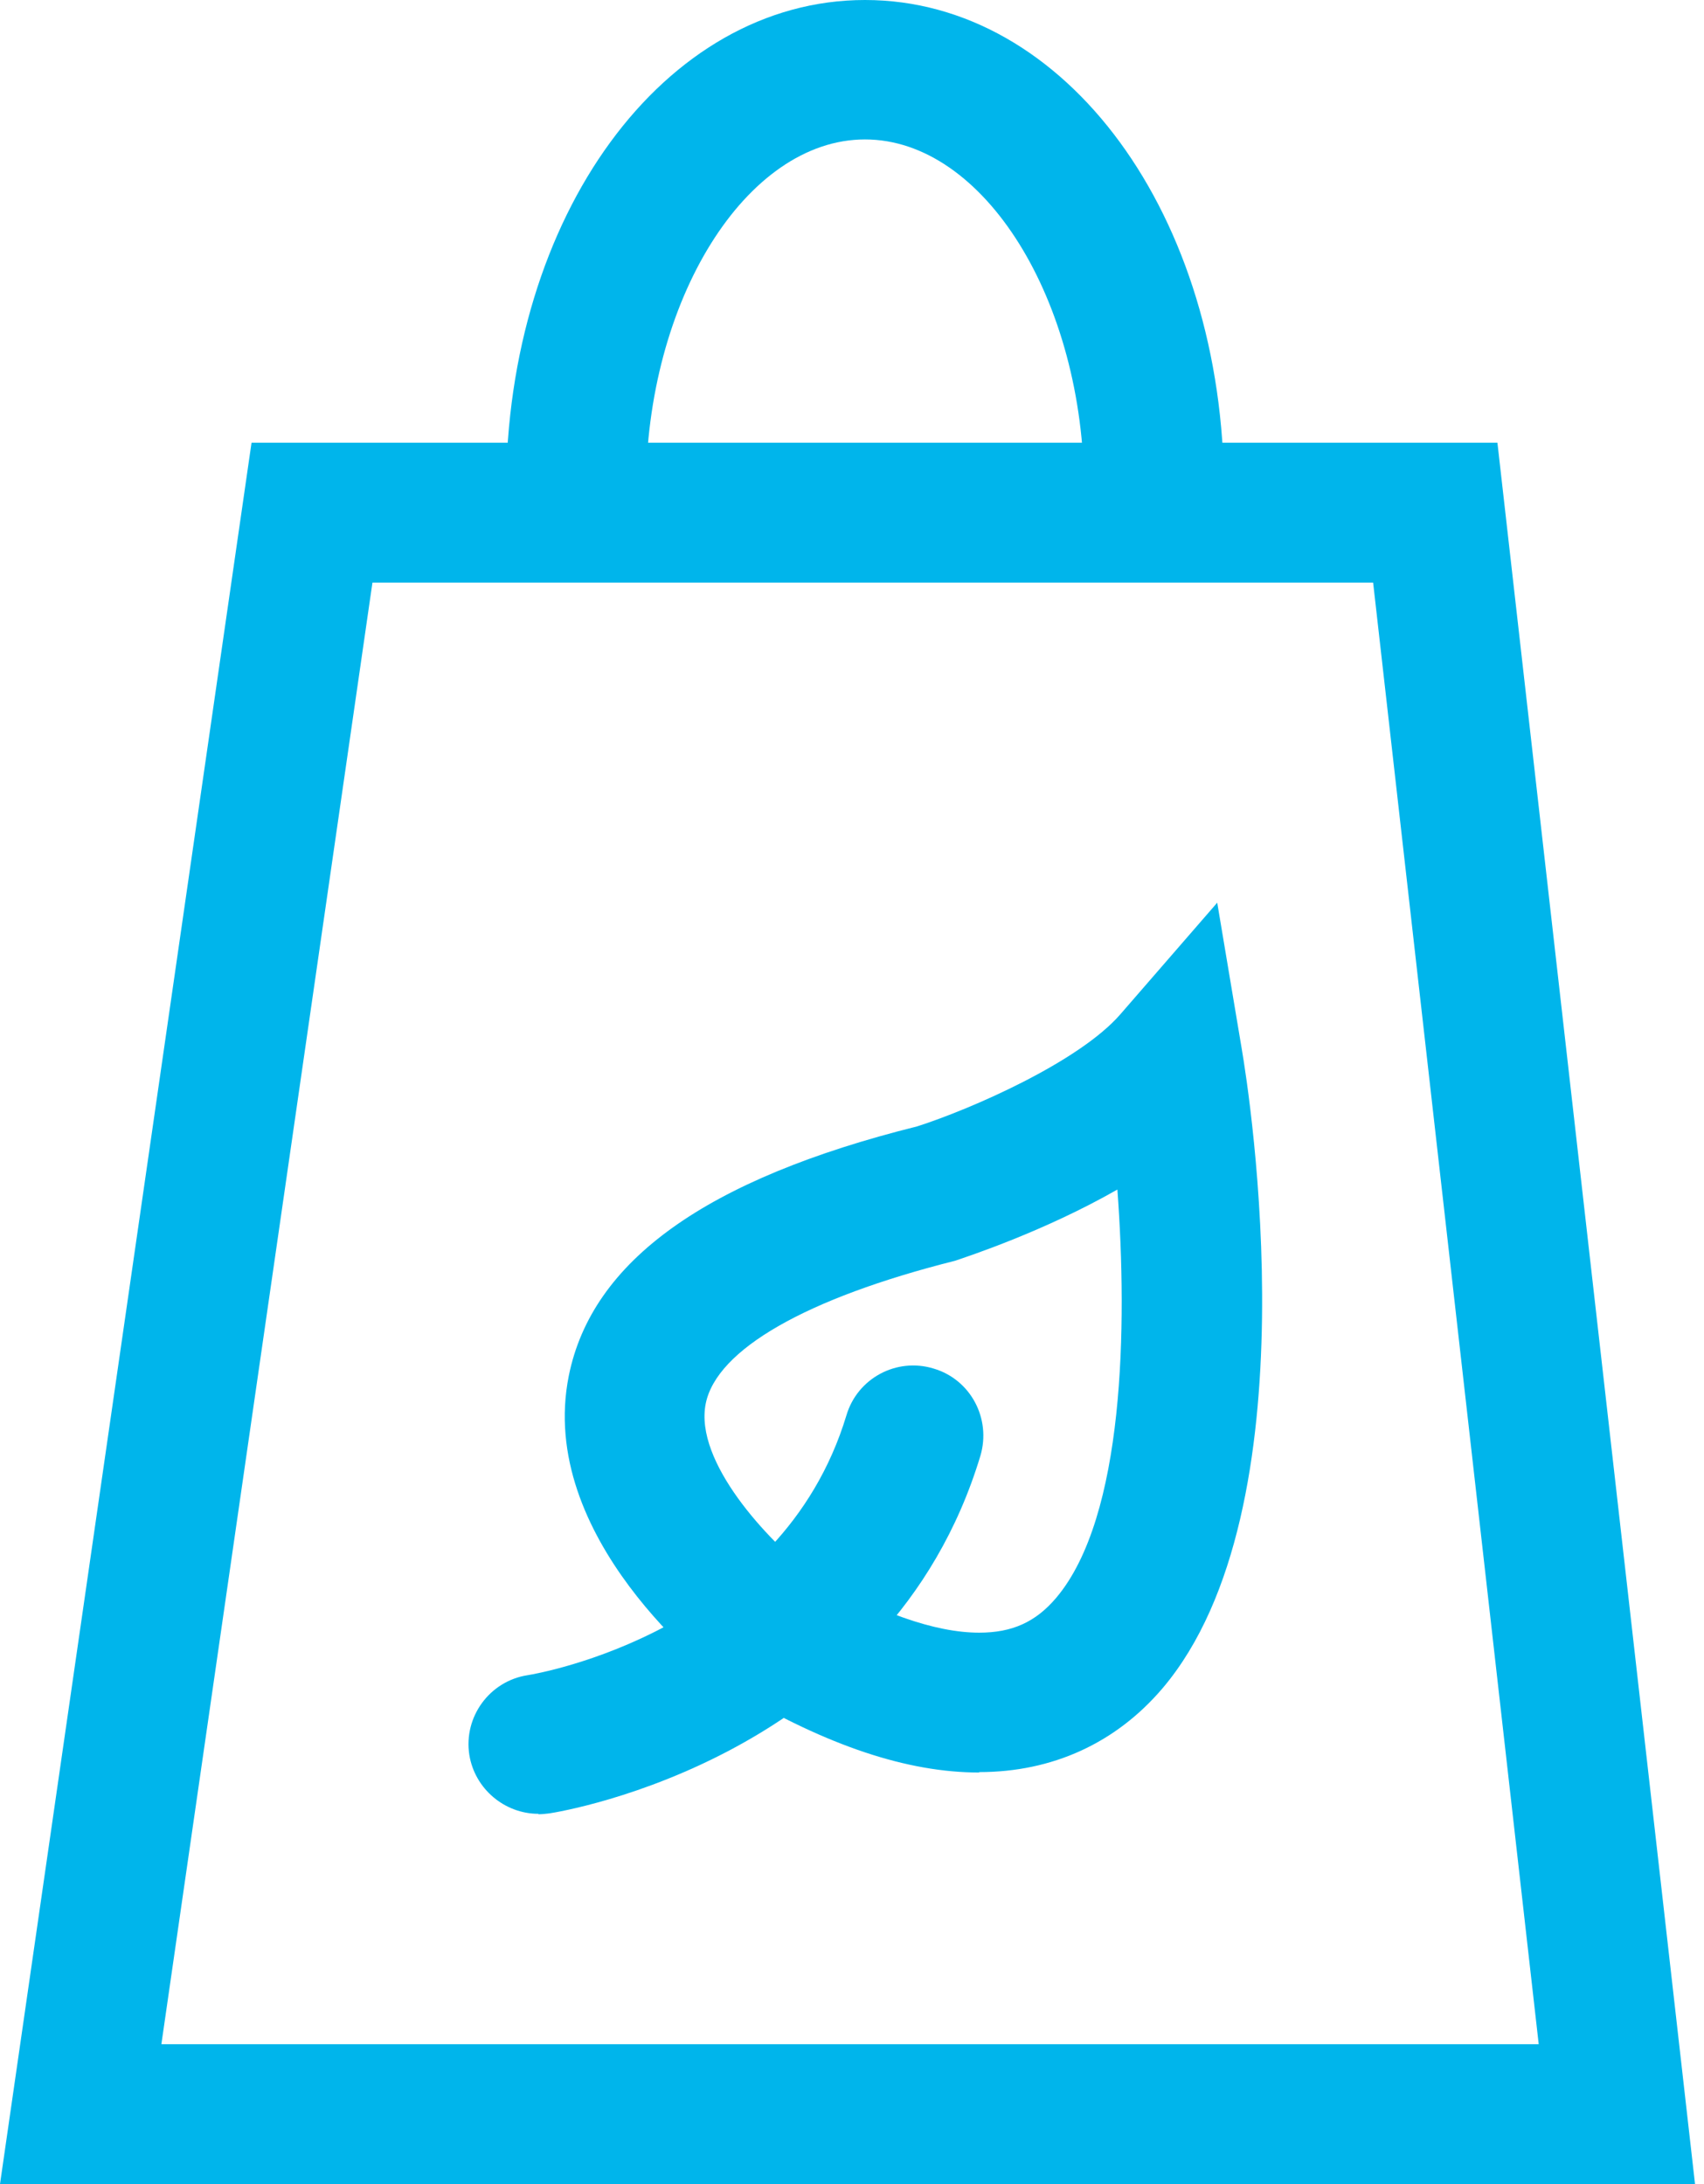
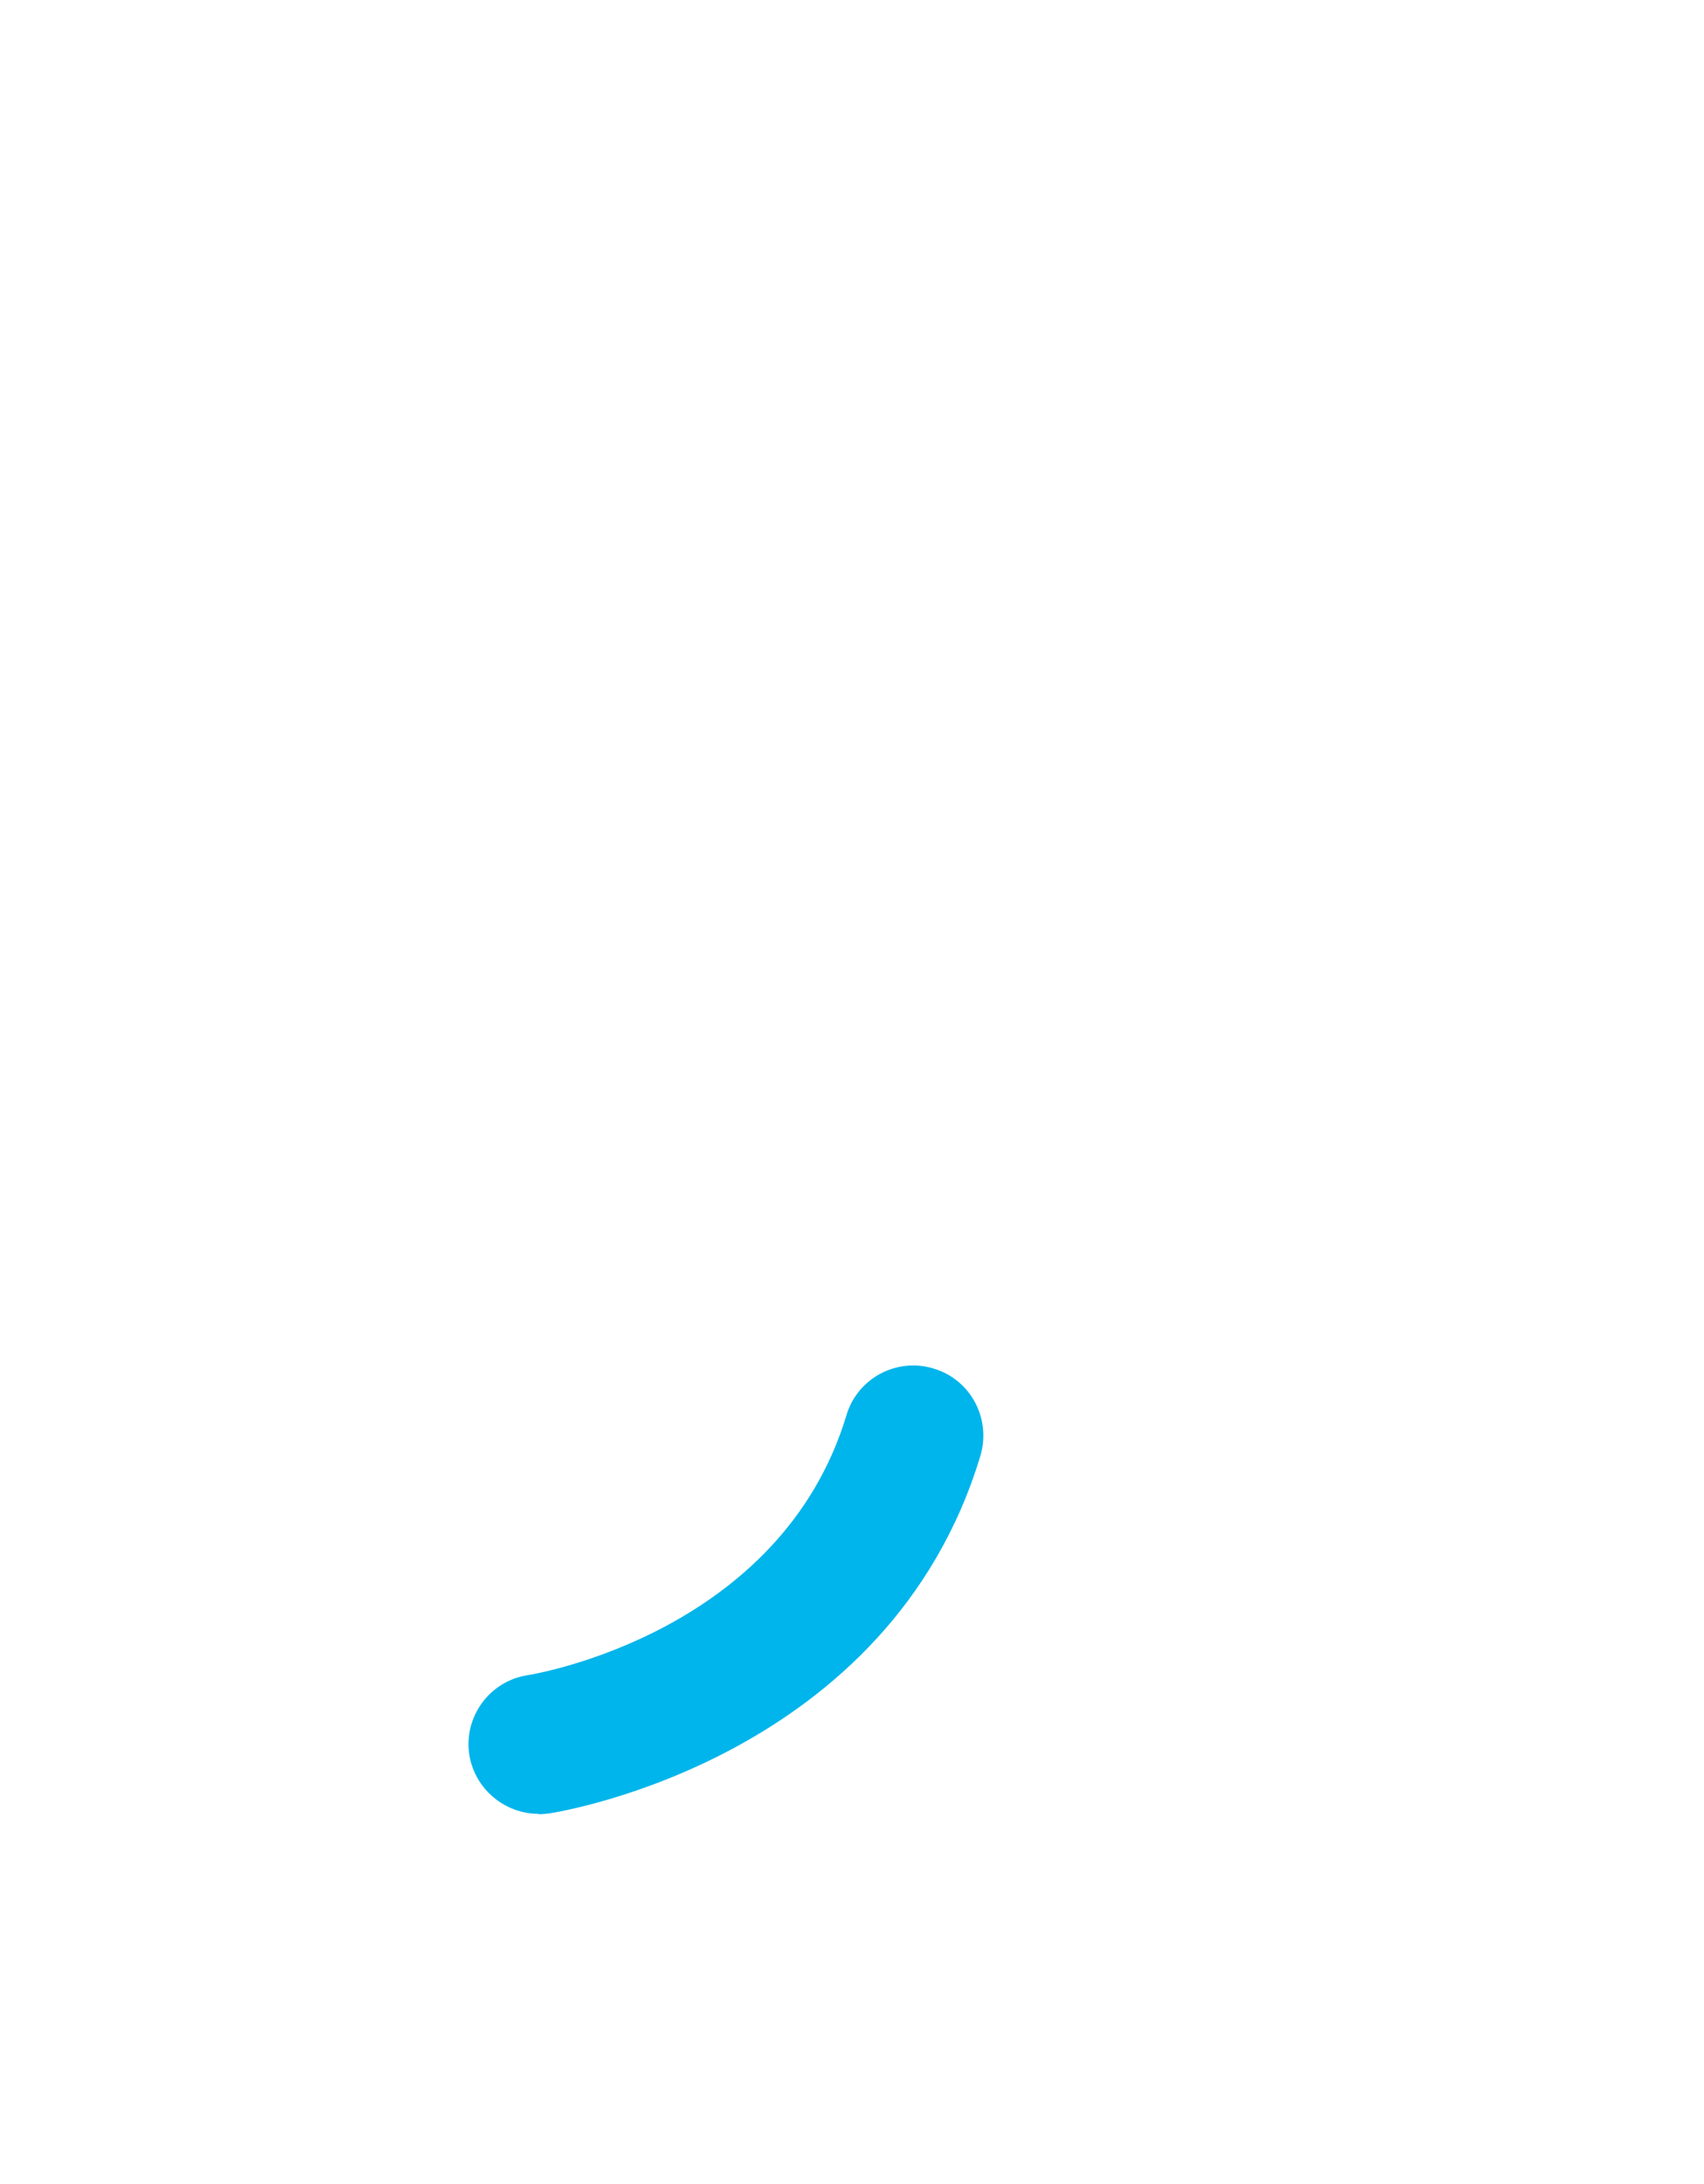
<svg xmlns="http://www.w3.org/2000/svg" width="78" height="100" viewBox="0 0 78 100" fill="none">
-   <path d="M52.827 25.67C51.052 25.67 49.625 24.243 49.625 22.469C49.625 13.751 45.035 6.384 39.596 6.384C34.157 6.384 29.567 13.751 29.567 22.469C29.567 24.243 28.14 25.67 26.366 25.67C24.591 25.67 23.164 24.243 23.164 22.469C23.183 9.875 30.396 0 39.596 0C48.796 0 56.028 9.875 56.028 22.469C56.028 24.243 54.601 25.67 52.827 25.67Z" fill="#00B5EB" />
-   <path d="M44.822 81.156C41.543 81.156 37.898 79.942 33.655 77.434L33.366 77.241C32.459 76.566 24.552 70.375 26.037 62.989C27.098 57.724 32.324 53.982 41.987 51.571C44.455 50.78 49.393 48.62 51.283 46.441L55.718 41.33L56.837 48.003C57.204 50.144 60.154 69.083 53.231 77.28C51.09 79.806 48.178 81.137 44.822 81.137V81.156ZM37.069 72.015C40.174 73.828 42.797 74.753 44.822 74.753C46.326 74.753 47.406 74.271 48.351 73.153C51.475 69.45 51.611 60.713 51.148 54.464C47.773 56.393 44.282 57.531 43.722 57.724C36.895 59.44 32.806 61.793 32.305 64.262C31.765 66.942 35.198 70.568 37.069 72.015Z" fill="#00B5EB" />
  <path d="M24.646 83.047C23.103 83.047 21.734 81.909 21.483 80.347C21.213 78.611 22.409 76.971 24.145 76.701C24.646 76.624 35.755 74.695 38.745 64.802C39.246 63.104 41.04 62.14 42.737 62.661C44.434 63.162 45.379 64.956 44.878 66.653C40.712 80.462 25.784 82.931 25.148 83.027C24.974 83.047 24.82 83.066 24.646 83.066V83.047Z" fill="#00B5EB" />
-   <path d="M77.589 99.999H0L11.514 20.27H68.544L77.589 99.999ZM7.406 93.596H70.434L62.854 26.673H17.049L7.387 93.596H7.406Z" fill="#00B5EB" />
</svg>